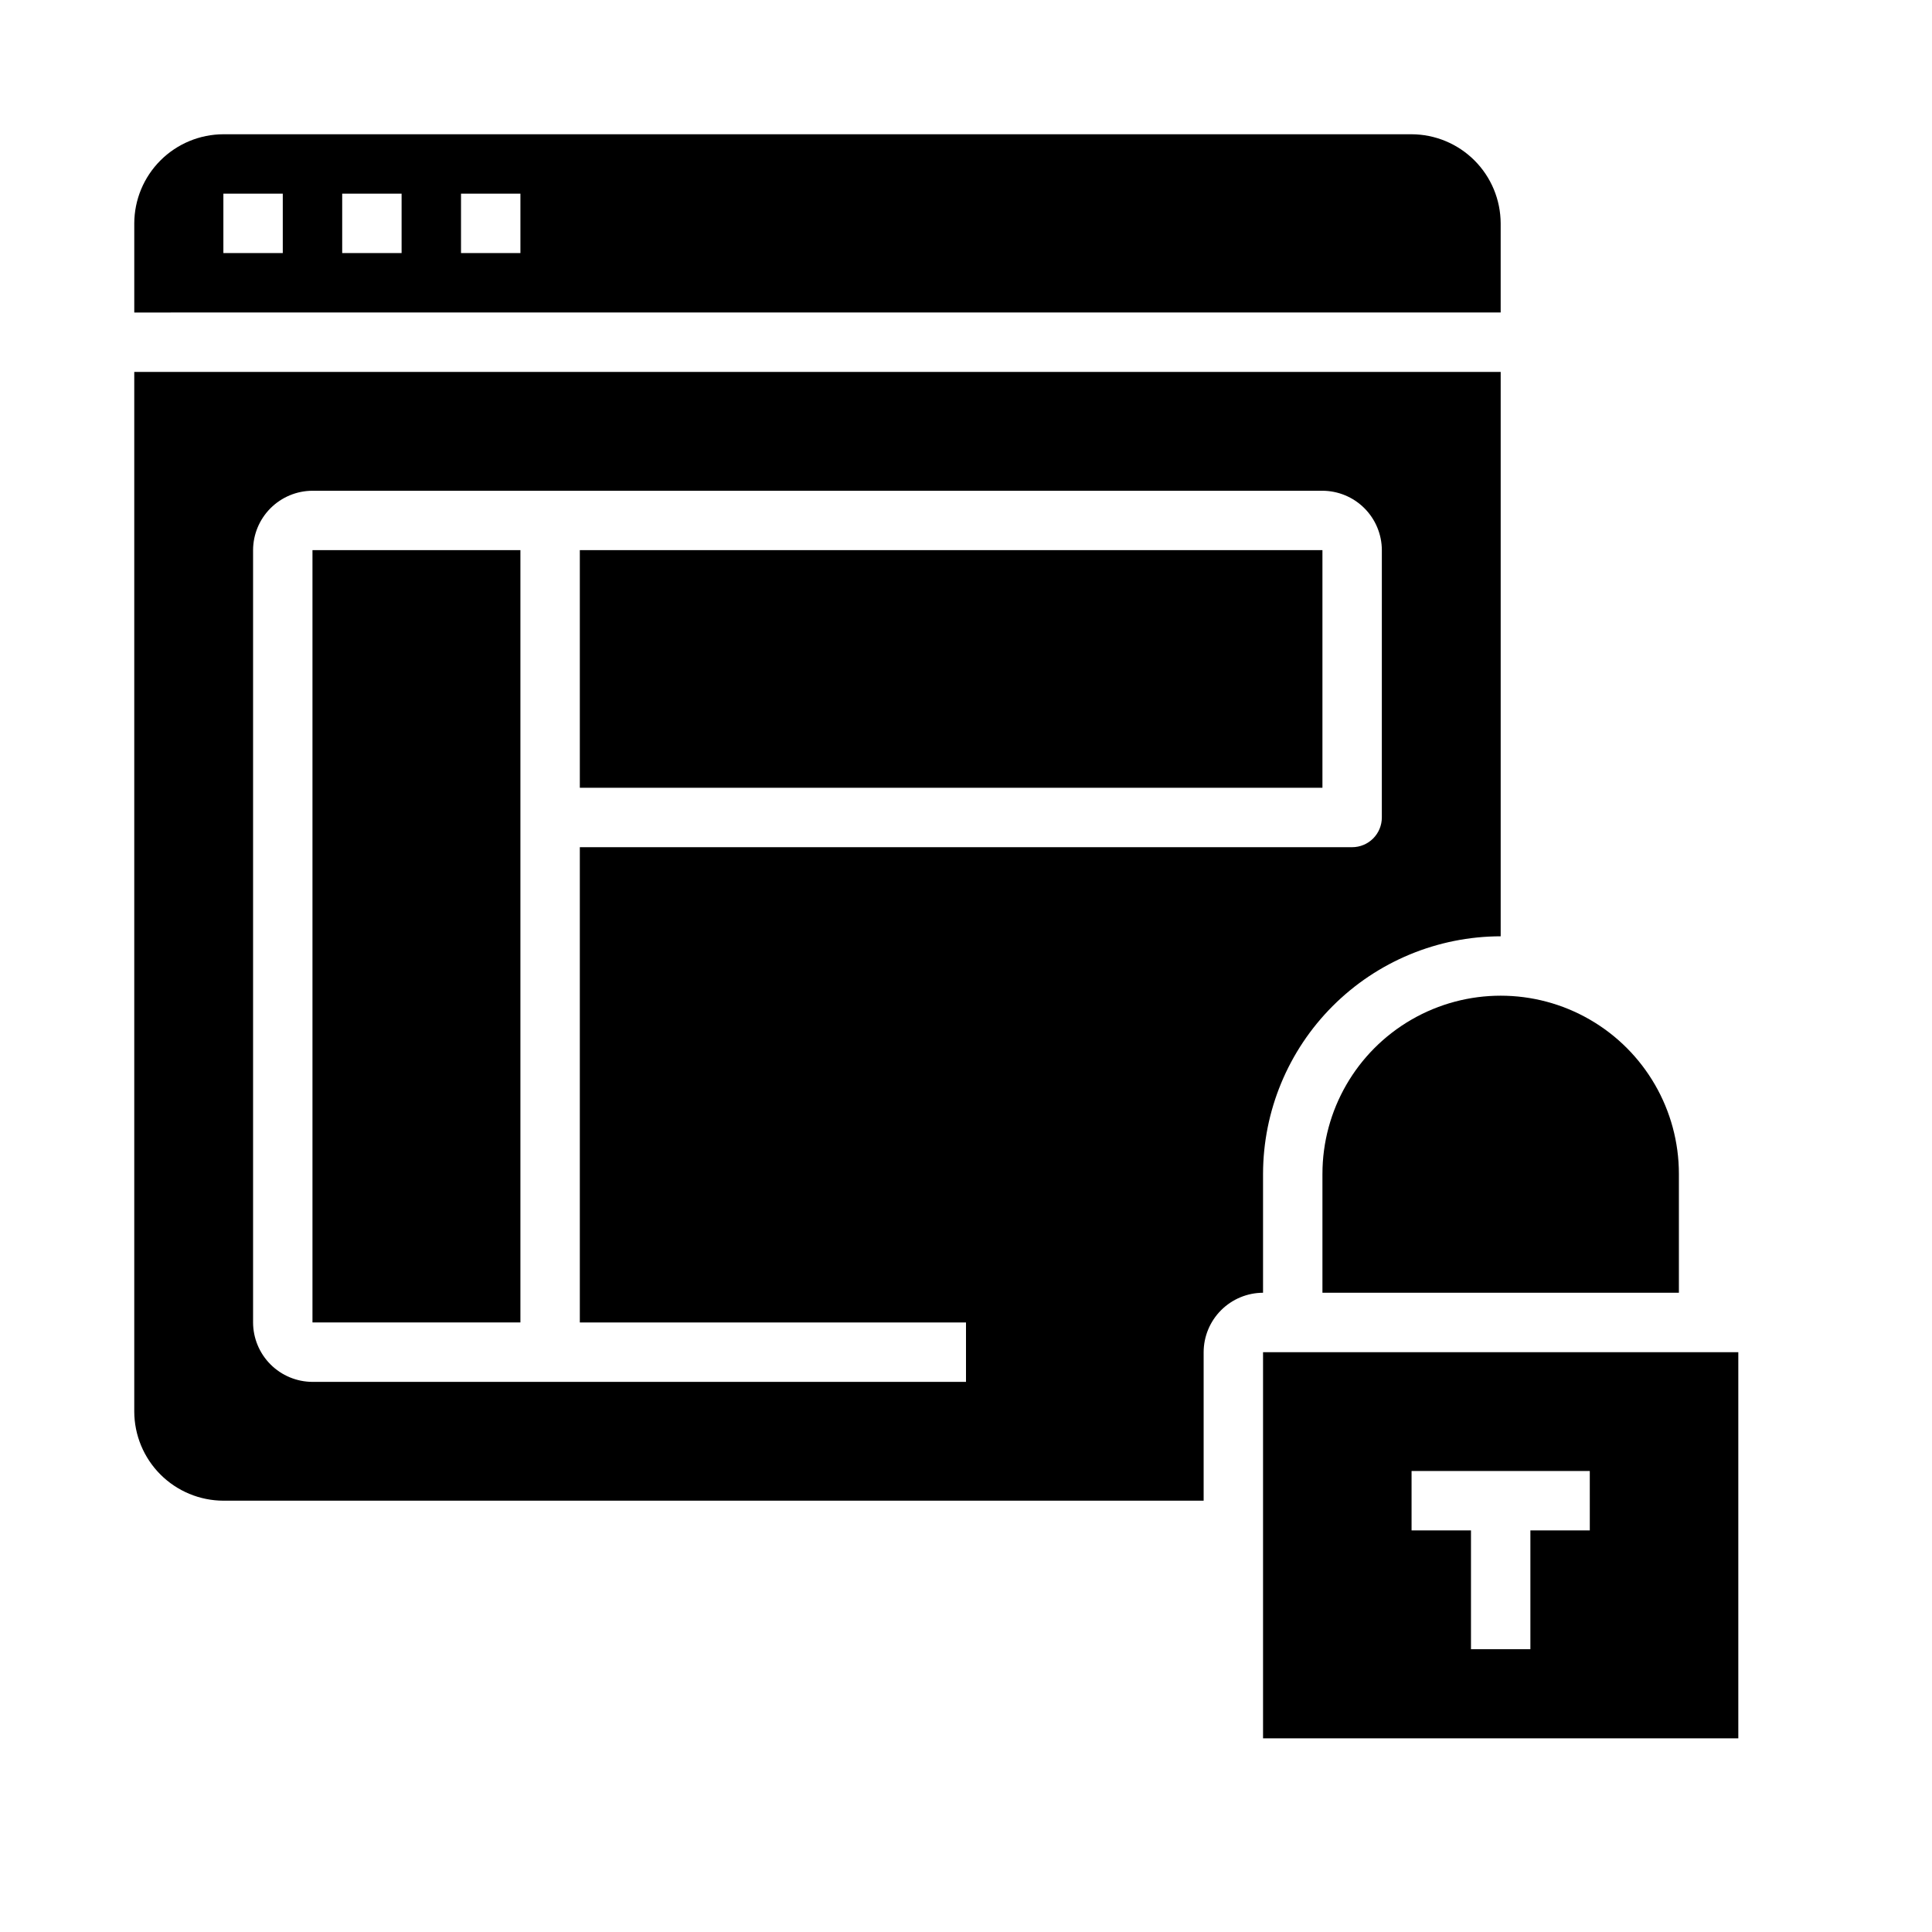
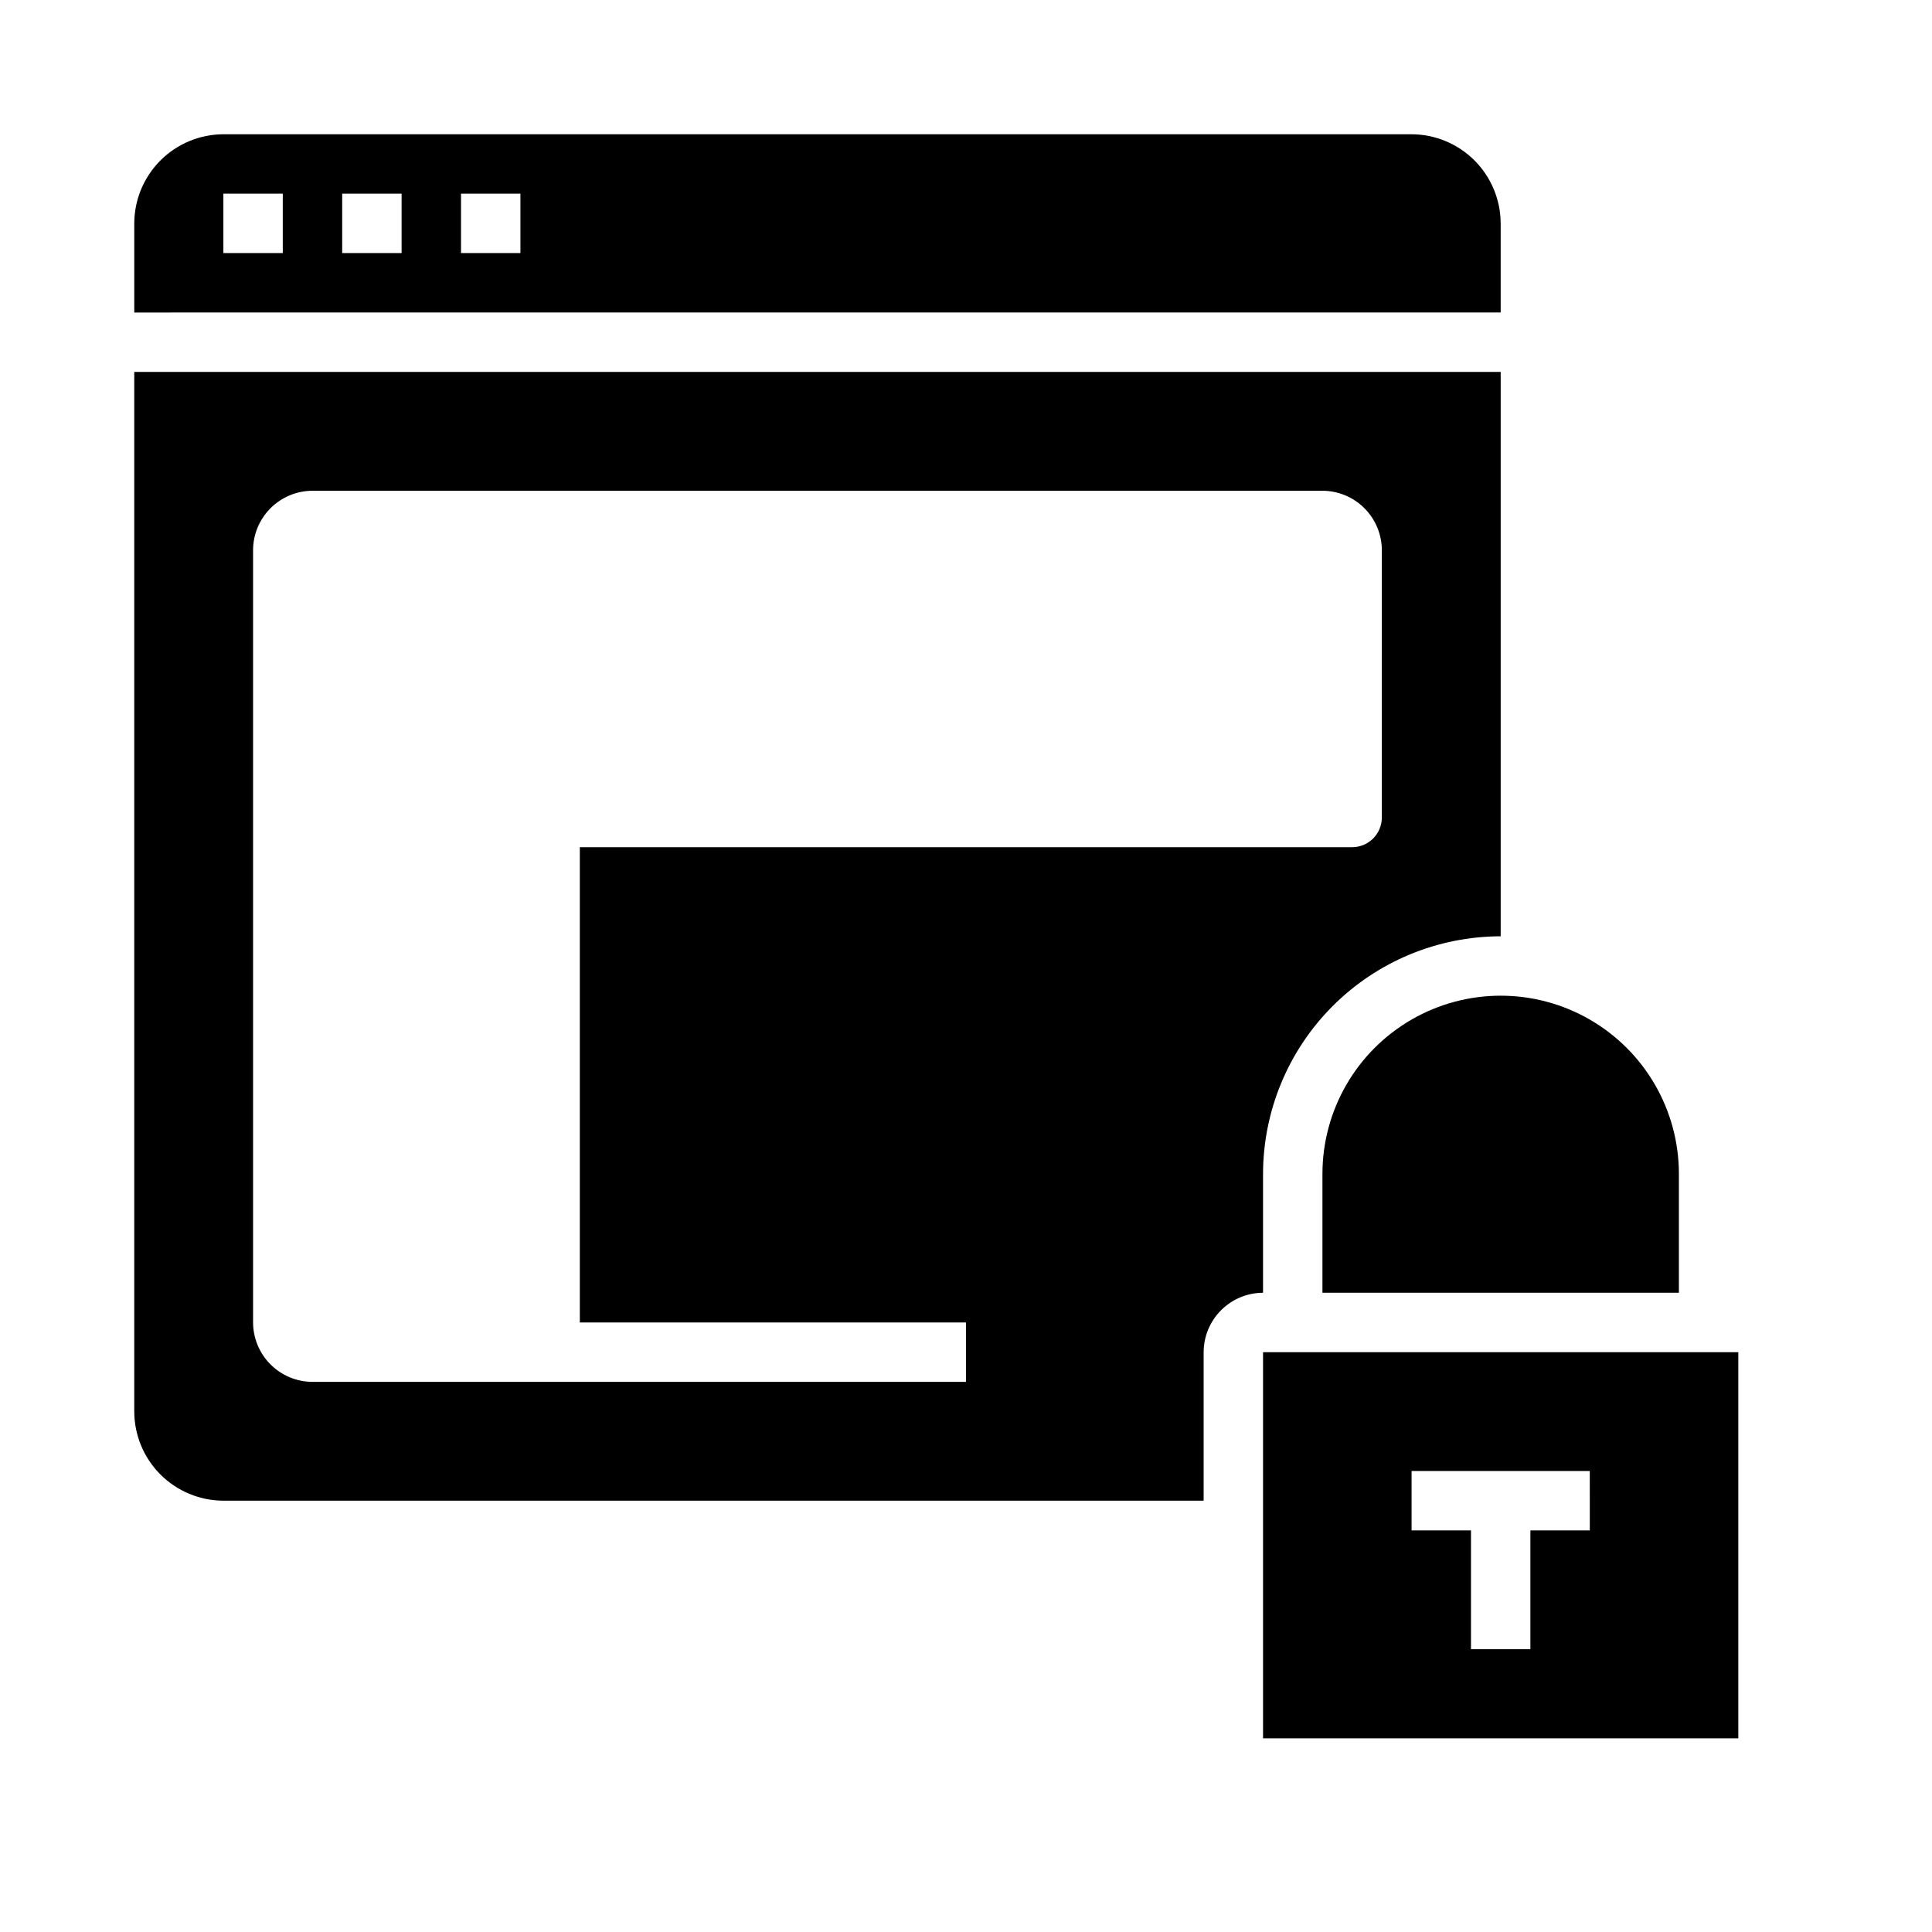
<svg xmlns="http://www.w3.org/2000/svg" fill="#000000" width="800px" height="800px" version="1.1" viewBox="144 144 512 512">
  <g>
    <path d="m478.72 502.34v102.34h125.95v-102.34zm86.594 47.23h-15.746v31.488h-15.742v-31.488h-15.746v-15.742h47.23z" />
-     <path d="m297.66 289.79h196.8v62.977h-196.8z" />
    <path d="m518.08 179.58h-314.88c-6.258 0.02-12.254 2.512-16.68 6.938s-6.918 10.422-6.938 16.68v23.617l362.11-0.004v-23.613c-0.02-6.258-2.512-12.254-6.938-16.68-4.426-4.426-10.422-6.918-16.68-6.938zm-299.14 31.488h-15.742v-15.746h15.742zm31.488 0h-15.742v-15.746h15.742zm31.488 0h-15.742v-15.746h15.742z" />
    <path d="m494.46 455.1v31.488h94.465v-31.488c0-16.875-9-32.465-23.613-40.902s-32.621-8.438-47.234 0-23.617 24.027-23.617 40.902z" />
-     <path d="m226.81 289.79h55.105v204.67h-55.105z" />
+     <path d="m226.81 289.79h55.105h-55.105z" />
    <path d="m179.58 242.56v275.52c0.02 6.258 2.512 12.254 6.938 16.68 4.426 4.426 10.422 6.918 16.68 6.938h259.78v-39.359c0.012-4.172 1.672-8.172 4.625-11.121 2.949-2.949 6.945-4.613 11.117-4.625v-31.488c0.023-16.695 6.664-32.699 18.469-44.504 11.809-11.805 27.812-18.449 44.508-18.473v-149.57zm330.62 118.08c0 2.09-0.828 4.09-2.305 5.566-1.477 1.477-3.481 2.309-5.566 2.309h-204.67v125.95h102.34v15.742l-173.19 0.004c-4.172-0.012-8.168-1.676-11.117-4.625-2.949-2.949-4.613-6.949-4.625-11.121v-204.67c0.012-4.172 1.676-8.168 4.625-11.117 2.949-2.949 6.945-4.613 11.117-4.625h267.65c4.172 0.012 8.172 1.676 11.121 4.625s4.613 6.945 4.625 11.117z" />
  </g>
</svg>